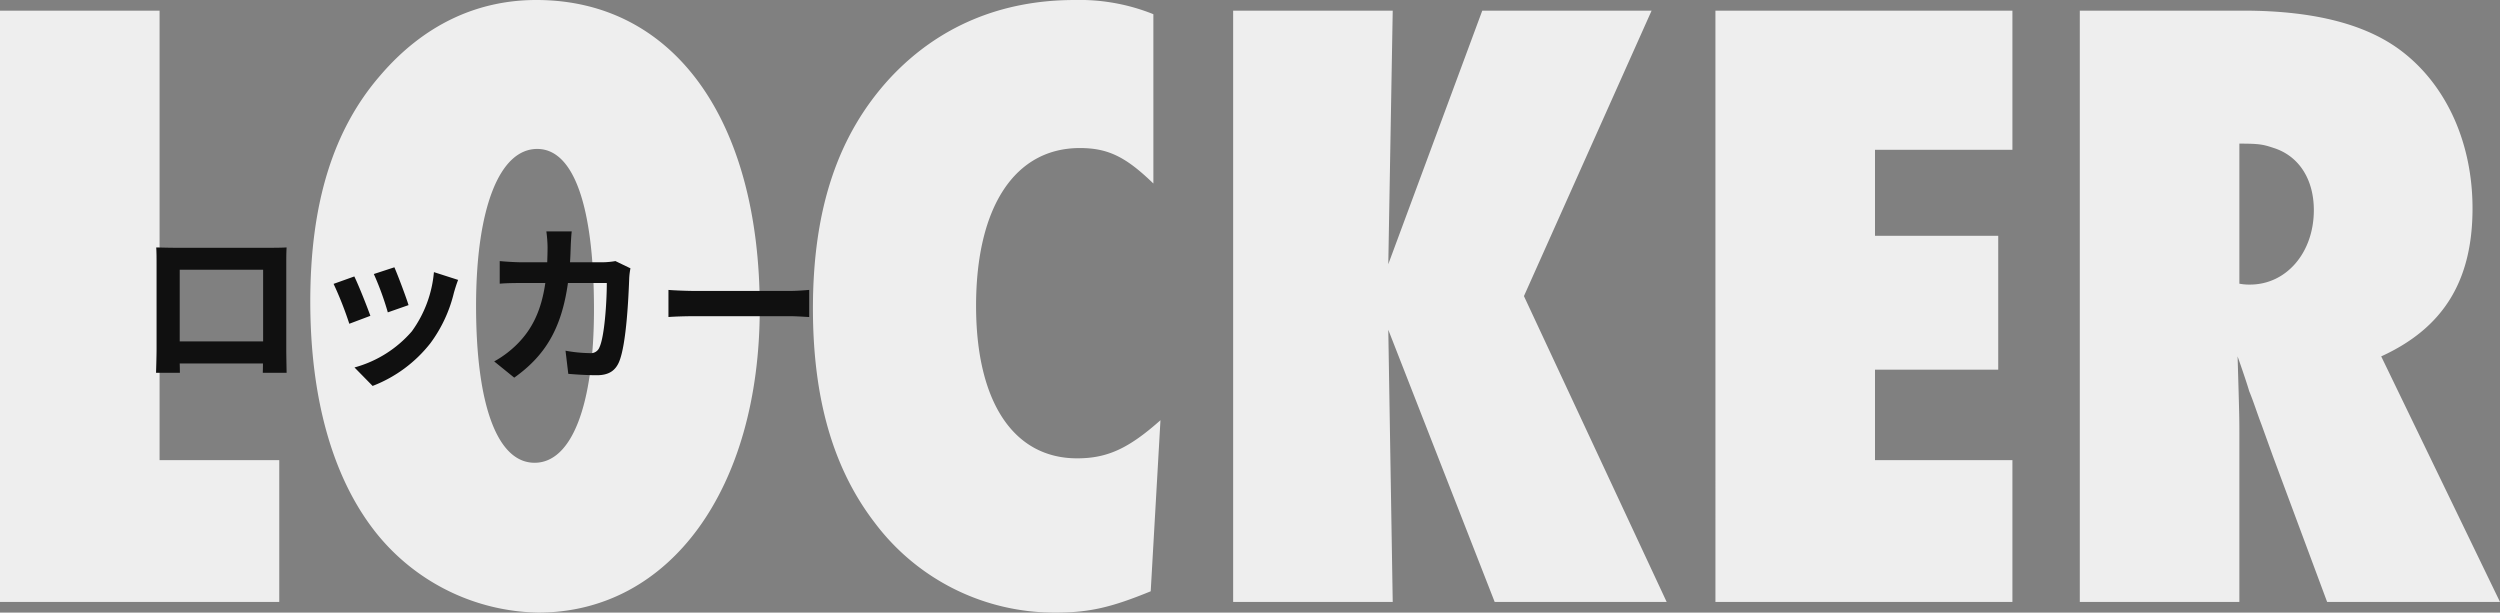
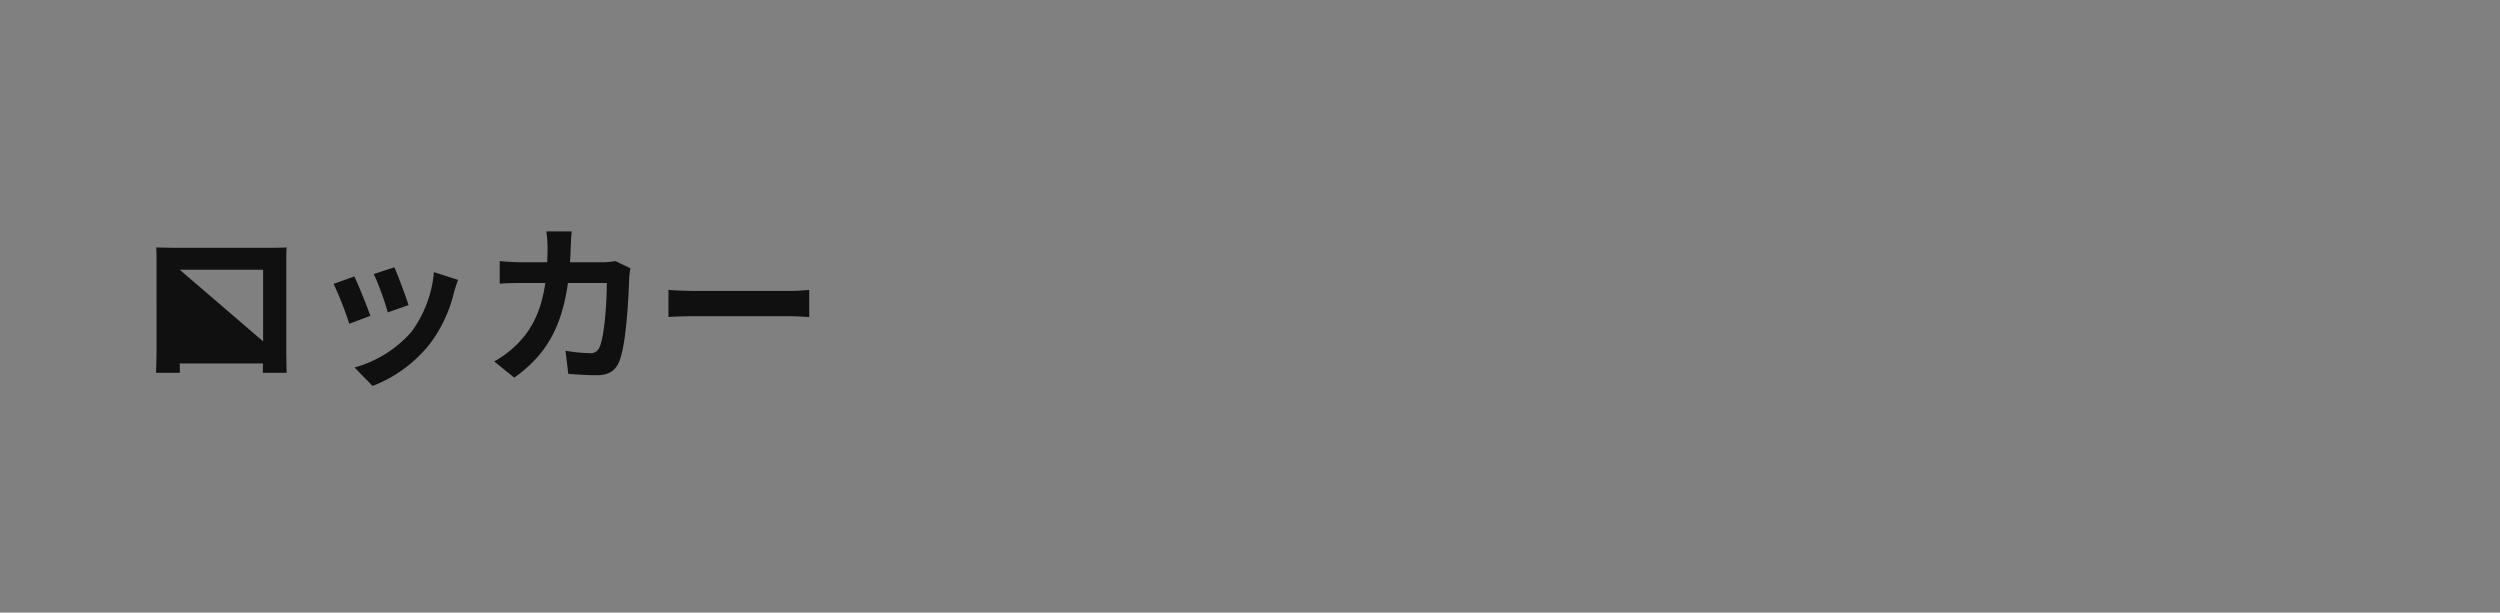
<svg xmlns="http://www.w3.org/2000/svg" width="434.279" height="106.414" viewBox="0 0 434.279 106.414">
  <rect x="0" y="0" width="434.279" height="106.414" fill="#808080" stroke="none" />
  <g transform="translate(20564.762 12025.566)">
-     <path d="M55.748,0V-24.64H34.958v-78.078H7.238V0Zm44.66-104.566c-10.472,0-19.712,4.466-27.1,13.09C65.142-82.082,61.138-69.3,61.138-52.206s4,30.954,11.55,40.348A36.873,36.873,0,0,0,100.716,1.848c22.946,0,38.5-21.56,38.5-52.822C139.216-83.776,124.278-104.566,100.408-104.566Zm.154,25.872c6.314,0,9.856,9.856,9.856,27.874,0,16.632-3.85,26.642-10.318,26.642S89.936-34.188,89.936-51.436C89.936-68.222,93.94-78.694,100.562-78.694ZM208.824-31.57c-5.544,4.928-9.24,6.622-14.476,6.622-11.088,0-17.556-9.856-17.556-26.488,0-17.248,6.776-27.412,18.018-27.412,4.928,0,8.008,1.54,12.782,6.16V-102.1a34.366,34.366,0,0,0-13.706-2.464c-12.782,0-23.716,4.62-32.032,13.552-9.086,9.856-13.4,22.792-13.4,40.04,0,15.708,3.542,27.874,10.78,37.268A39.019,39.019,0,0,0,190.652,1.848c5.852,0,9.7-.924,16.478-3.7ZM296.758,0,271.964-53.13l22.176-49.588H264.726L248.4-58.674l.77-44.044h-27.72V0h27.72l-.77-47.278L266.882,0Zm8.47,0h51.59V-24.64h-23.87V-40.348h21.406V-63.6H332.948V-78.54h23.87v-24.178h-51.59Zm136.29,0L420.882-42.658c10.78-4.928,15.862-13.09,15.862-25.718,0-11.088-4.312-20.944-11.858-26.95-6.16-4.928-15.4-7.392-28.028-7.392H368.522V0h27.72V-29.106c0-2.772,0-3.08-.308-13.552.924,2.618,1.848,5.39,2,6.006.77,1.848,1.386,3.85,2.156,5.852l2,5.544L411.488,0ZM396.242-79.618c3.542,0,4.158.154,6.006.77,4.312,1.386,6.93,5.39,6.93,10.78,0,7.392-4.774,12.936-11.088,12.936a8.838,8.838,0,0,1-1.848-.154Z" transform="translate(-20572 -11921)" fill="#eee" />
-     <path d="M3.78-21.27c.06.84.06,2.07.06,2.91V-3.69c0,1.44-.09,4.05-.09,4.2H7.89c0-.09,0-.78-.03-1.62H22.32c0,.87-.03,1.56-.03,1.62h4.14c0-.12-.06-3-.06-4.17v-14.7c0-.9,0-2.01.06-2.91-1.08.06-2.22.06-2.97.06H6.96C6.15-21.21,5.01-21.24,3.78-21.27ZM7.86-17.4H22.35V-4.95H7.86Zm37.29-.42-3.57,1.17a49.968,49.968,0,0,1,2.43,6.66l3.6-1.26C47.19-12.63,45.72-16.53,45.15-17.82Zm11.07,2.19-4.2-1.35A20.518,20.518,0,0,1,48.18-6.69,20.186,20.186,0,0,1,38.22-.42l3.15,3.21A23.428,23.428,0,0,0,51.42-4.65a24.19,24.19,0,0,0,4.08-8.79C55.68-14.04,55.86-14.67,56.22-15.63Zm-18.03-.6-3.6,1.29a60.6,60.6,0,0,1,2.73,6.93l3.66-1.38C40.38-11.07,38.94-14.7,38.19-16.23Zm37.77-7.83H71.55a22.2,22.2,0,0,1,.21,2.76c0,.9-.03,1.77-.06,2.61H67.41c-1.14,0-2.7-.09-3.96-.21v3.93c1.29-.12,2.94-.12,3.96-.12h3.96c-.66,4.56-2.16,7.92-4.95,10.68a17.876,17.876,0,0,1-3.93,2.94l3.48,2.82c5.37-3.81,8.22-8.52,9.33-16.44h6.75c0,3.24-.39,9.24-1.26,11.13a1.6,1.6,0,0,1-1.71,1.05,24.83,24.83,0,0,1-4.2-.42L75.36.69c1.44.12,3.24.24,4.95.24,2.07,0,3.21-.78,3.87-2.31,1.29-3.06,1.65-11.43,1.77-14.67a12.265,12.265,0,0,1,.21-1.59L83.55-18.9a13.944,13.944,0,0,1-2.25.21H75.66c.06-.87.09-1.77.12-2.7C75.81-22.11,75.87-23.37,75.96-24.06Zm16.8,10.17v4.71c1.11-.09,3.12-.15,4.83-.15H113.7c1.26,0,2.79.12,3.51.15v-4.71c-.78.06-2.1.18-3.51.18H97.59C96.03-13.71,93.84-13.8,92.76-13.89Z" transform="translate(-20541.404 -11961.314)" fill="#101010" />
+     <path d="M3.78-21.27c.06.84.06,2.07.06,2.91V-3.69c0,1.44-.09,4.05-.09,4.2H7.89c0-.09,0-.78-.03-1.62H22.32c0,.87-.03,1.56-.03,1.62h4.14c0-.12-.06-3-.06-4.17v-14.7c0-.9,0-2.01.06-2.91-1.08.06-2.22.06-2.97.06H6.96C6.15-21.21,5.01-21.24,3.78-21.27ZM7.86-17.4H22.35V-4.95Zm37.29-.42-3.57,1.17a49.968,49.968,0,0,1,2.43,6.66l3.6-1.26C47.19-12.63,45.72-16.53,45.15-17.82Zm11.07,2.19-4.2-1.35A20.518,20.518,0,0,1,48.18-6.69,20.186,20.186,0,0,1,38.22-.42l3.15,3.21A23.428,23.428,0,0,0,51.42-4.65a24.19,24.19,0,0,0,4.08-8.79C55.68-14.04,55.86-14.67,56.22-15.63Zm-18.03-.6-3.6,1.29a60.6,60.6,0,0,1,2.73,6.93l3.66-1.38C40.38-11.07,38.94-14.7,38.19-16.23Zm37.77-7.83H71.55a22.2,22.2,0,0,1,.21,2.76c0,.9-.03,1.77-.06,2.61H67.41c-1.14,0-2.7-.09-3.96-.21v3.93c1.29-.12,2.94-.12,3.96-.12h3.96c-.66,4.56-2.16,7.92-4.95,10.68a17.876,17.876,0,0,1-3.93,2.94l3.48,2.82c5.37-3.81,8.22-8.52,9.33-16.44h6.75c0,3.24-.39,9.24-1.26,11.13a1.6,1.6,0,0,1-1.71,1.05,24.83,24.83,0,0,1-4.2-.42L75.36.69c1.44.12,3.24.24,4.95.24,2.07,0,3.21-.78,3.87-2.31,1.29-3.06,1.65-11.43,1.77-14.67a12.265,12.265,0,0,1,.21-1.59L83.55-18.9a13.944,13.944,0,0,1-2.25.21H75.66c.06-.87.09-1.77.12-2.7C75.81-22.11,75.87-23.37,75.96-24.06Zm16.8,10.17v4.71c1.11-.09,3.12-.15,4.83-.15H113.7c1.26,0,2.79.12,3.51.15v-4.71c-.78.06-2.1.18-3.51.18H97.59C96.03-13.71,93.84-13.8,92.76-13.89Z" transform="translate(-20541.404 -11961.314)" fill="#101010" />
  </g>
</svg>